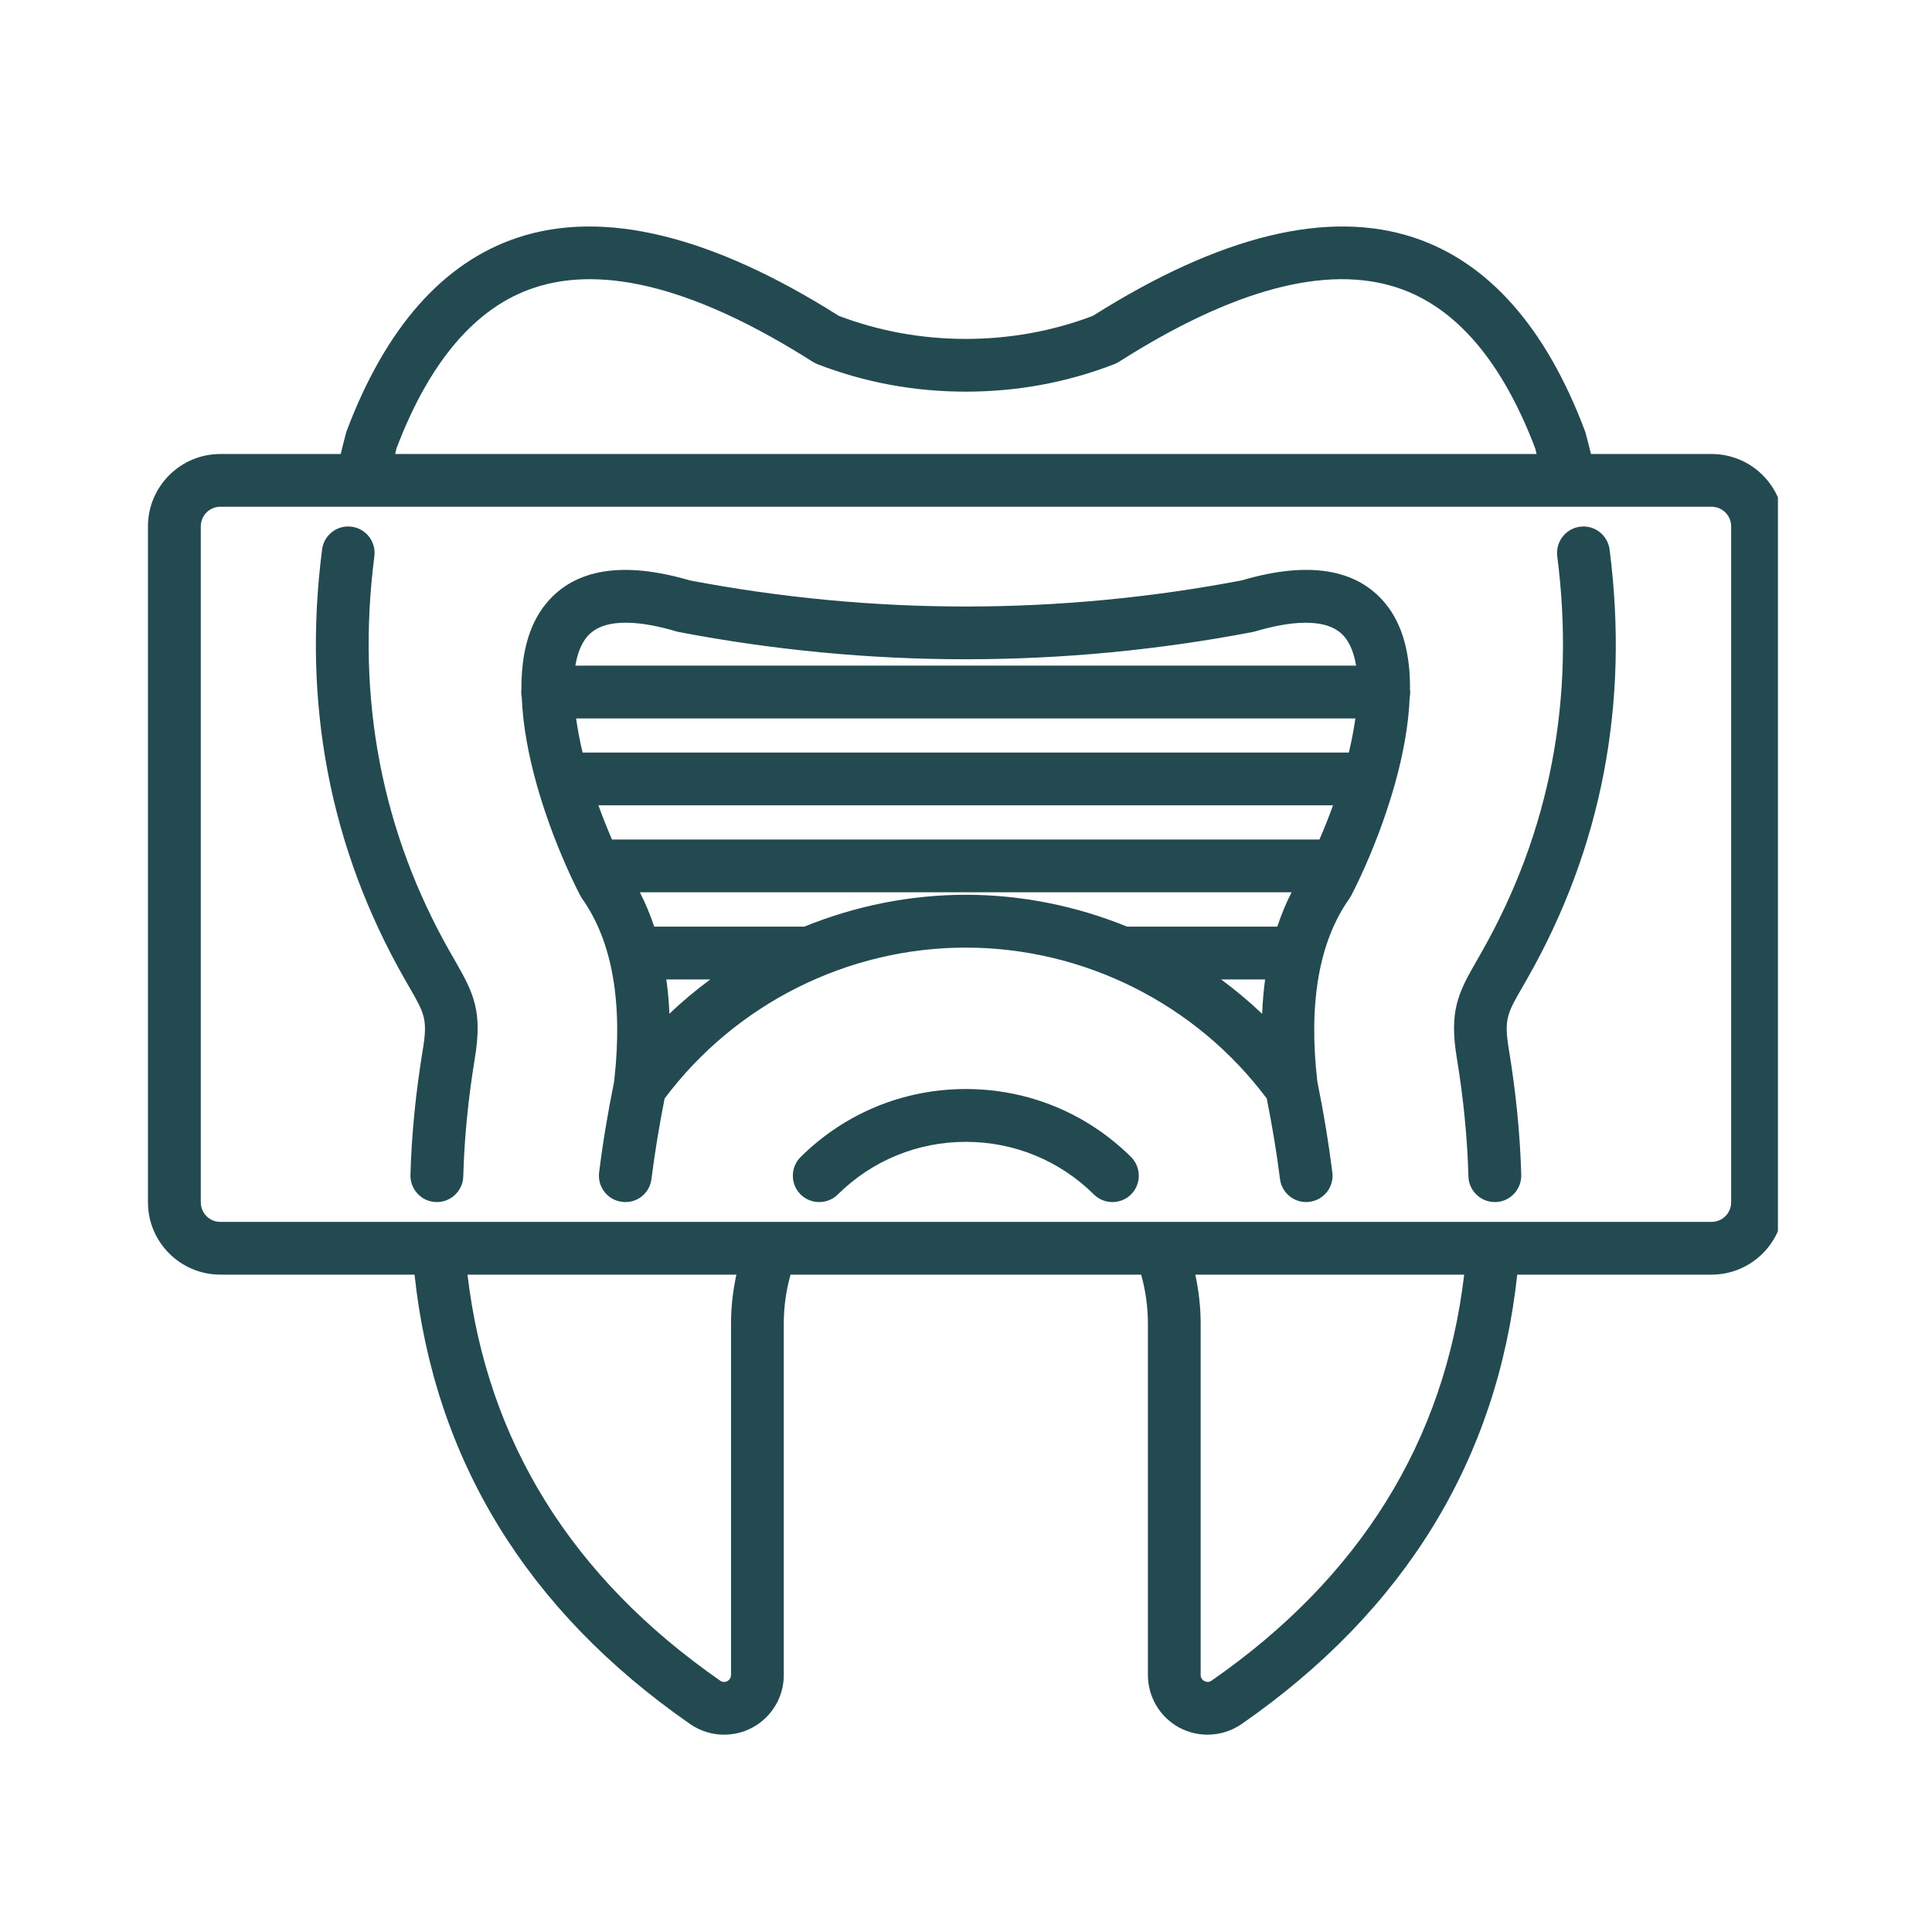
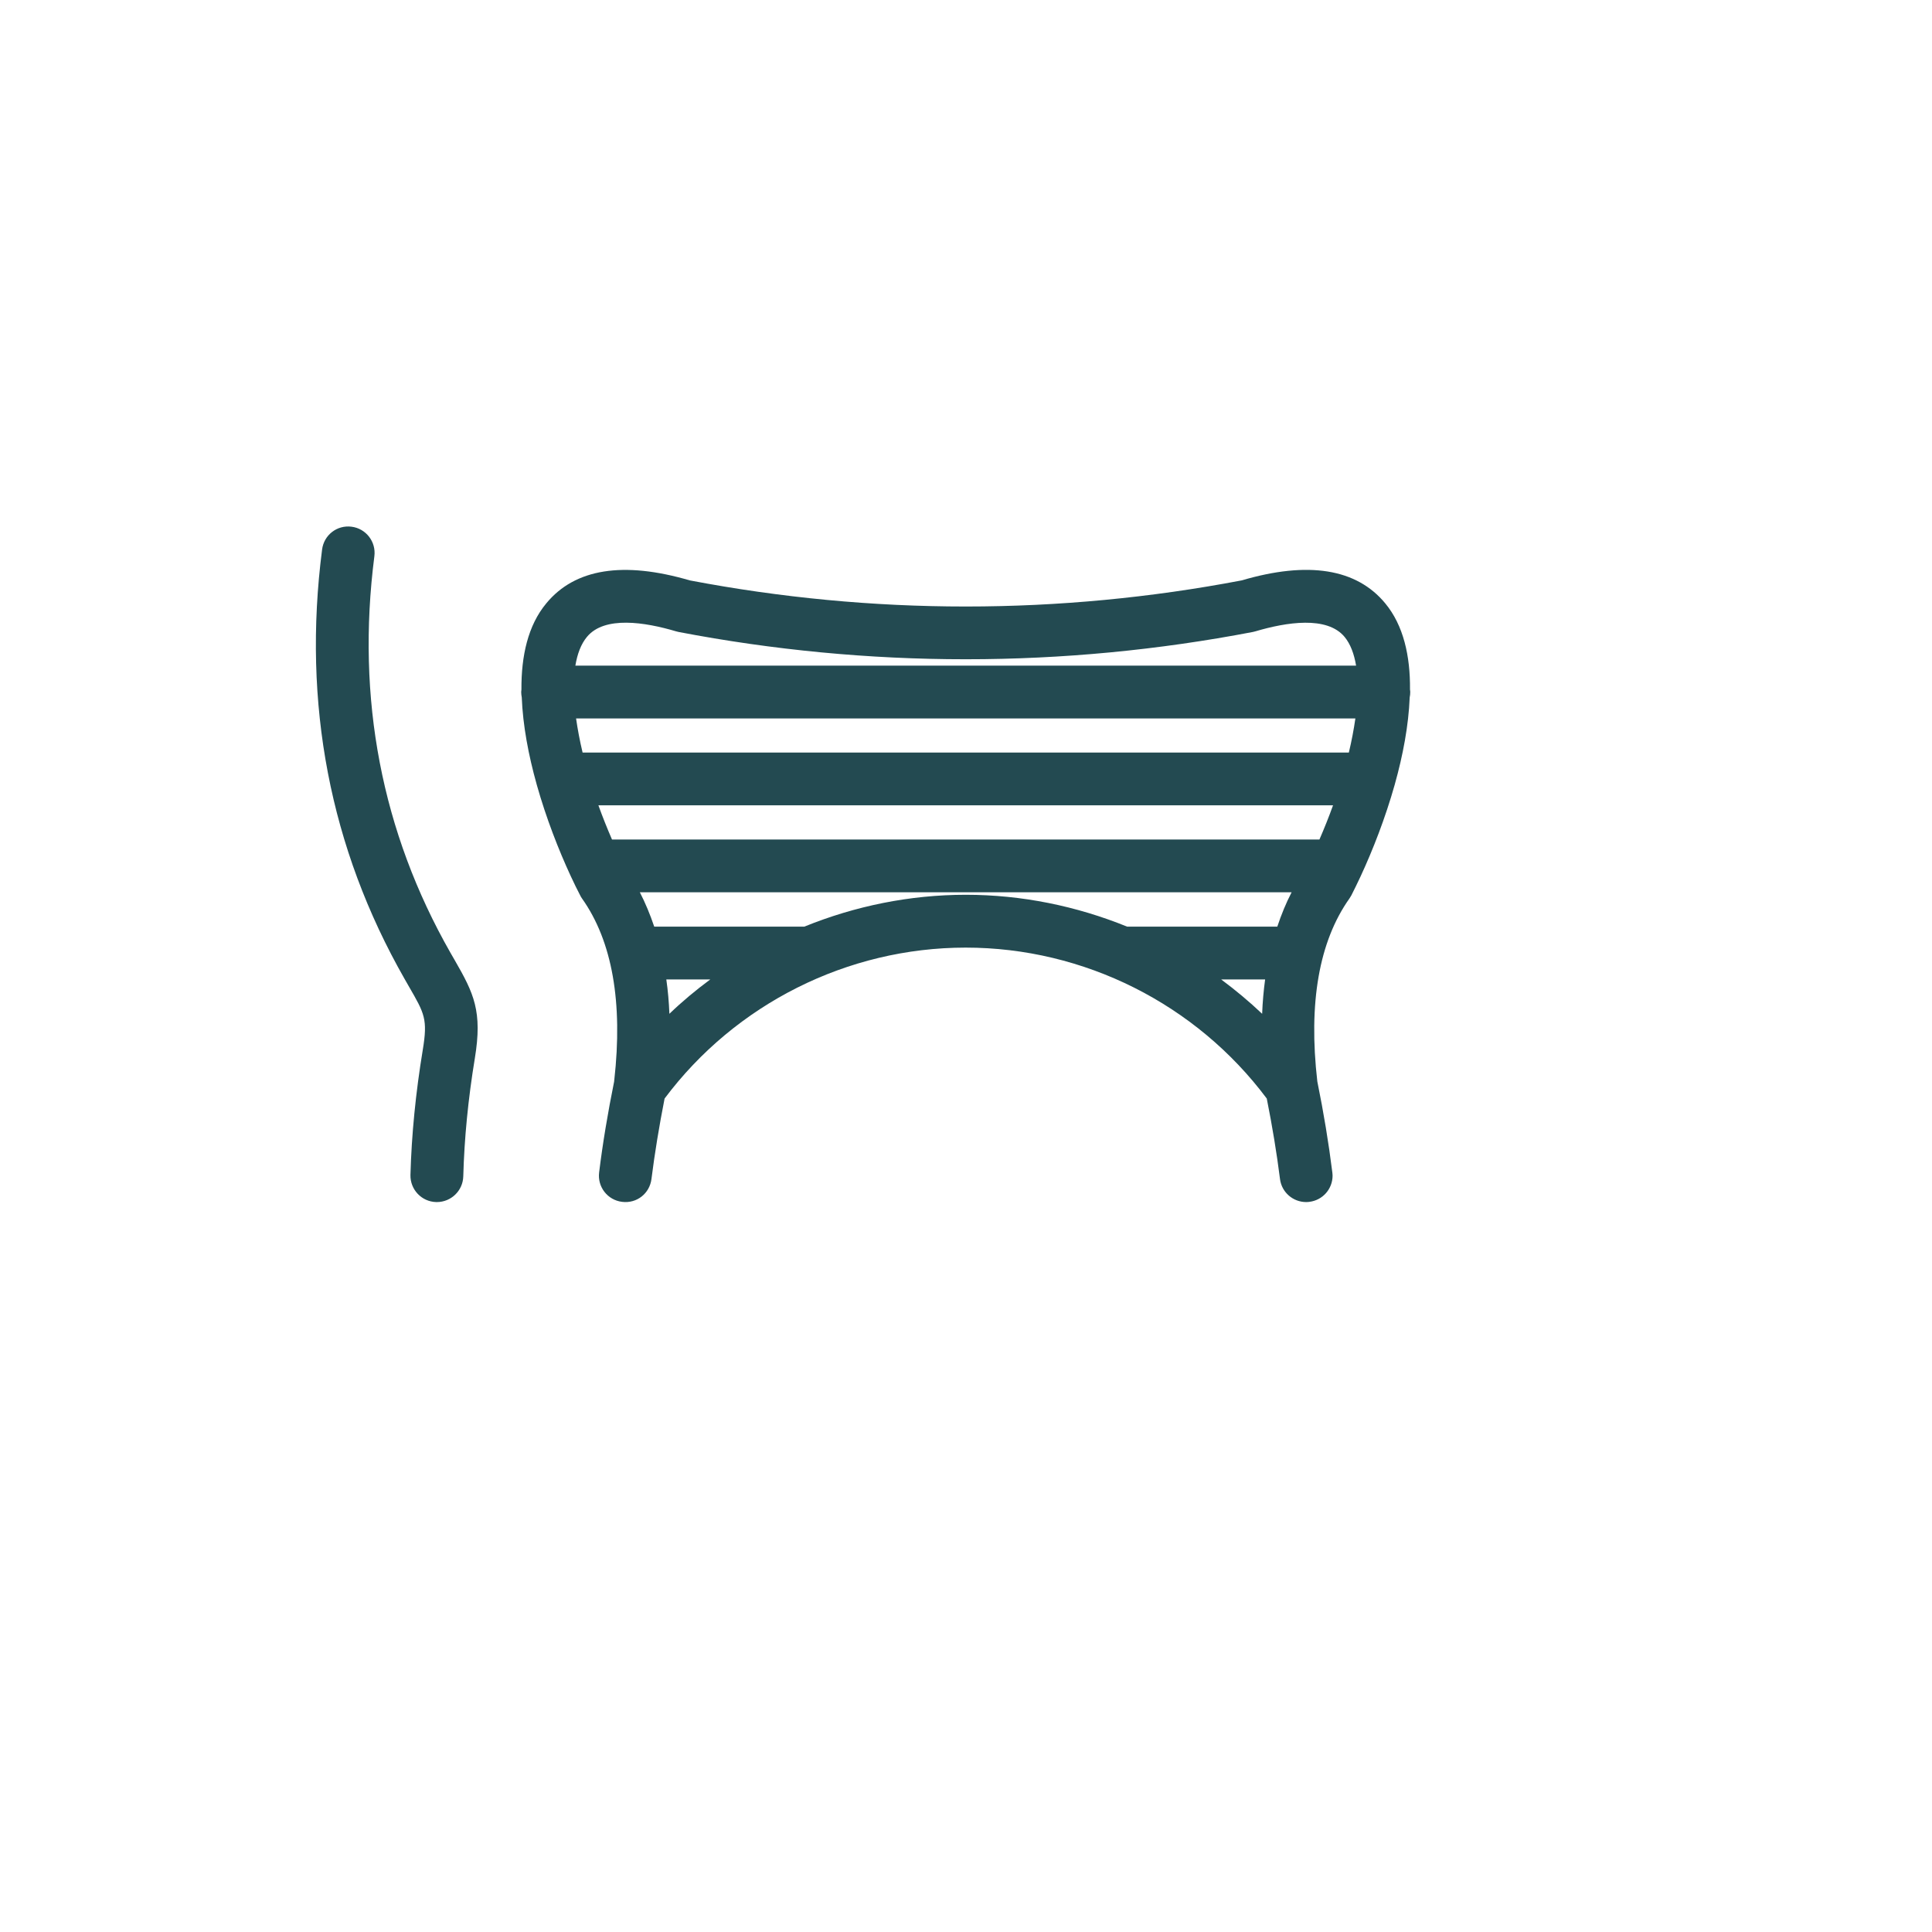
<svg xmlns="http://www.w3.org/2000/svg" width="128" zoomAndPan="magnify" viewBox="0 0 96 96" height="128" preserveAspectRatio="xMidYMid meet" version="1.0">
  <defs>
    <clipPath id="b788730908">
-       <path d="M 7.344 11 L 88.344 11 L 88.344 86.773 L 7.344 86.773 Z M 7.344 11 " clip-rule="nonzero" />
-     </clipPath>
+       </clipPath>
  </defs>
  <rect x="-9.6" width="115.2" fill="#ffffff" y="-9.6" height="115.2" fill-opacity="1" />
-   <rect x="-9.6" width="115.2" fill="#ffffff" y="-9.6" height="115.2" fill-opacity="1" />
  <path fill="#234a51" d="M 22.379 47.336 C 18.965 41.344 17.695 34.715 18.602 27.641 C 18.695 26.922 18.188 26.262 17.469 26.172 C 16.746 26.078 16.094 26.586 16.004 27.309 C 15.02 34.961 16.395 42.137 20.098 48.633 L 20.328 49.035 C 21.098 50.367 21.258 50.645 21.008 52.164 C 20.656 54.293 20.449 56.391 20.395 58.383 C 20.379 59.109 20.949 59.711 21.672 59.73 C 21.684 59.73 21.695 59.73 21.707 59.73 C 22.414 59.73 23 59.168 23.02 58.453 C 23.07 56.578 23.262 54.605 23.594 52.59 C 23.98 50.25 23.543 49.359 22.602 47.723 Z M 22.379 47.336 " fill-opacity="1" fill-rule="nonzero" />
-   <path fill="#234a51" d="M 47.992 54.113 C 44.898 54.113 41.984 55.312 39.785 57.488 C 39.27 58 39.266 58.828 39.773 59.344 C 40.031 59.602 40.367 59.73 40.707 59.73 C 41.043 59.73 41.375 59.605 41.629 59.352 C 43.336 57.664 45.594 56.738 47.992 56.738 C 50.391 56.738 52.648 57.664 54.355 59.352 C 54.609 59.605 54.941 59.73 55.273 59.73 C 55.613 59.73 55.953 59.602 56.207 59.344 C 56.715 58.828 56.711 58 56.199 57.488 C 54 55.312 51.086 54.113 47.992 54.113 Z M 47.992 54.113 " fill-opacity="1" fill-rule="nonzero" />
-   <path fill="#234a51" d="M 78.512 26.172 C 77.797 26.262 77.289 26.922 77.379 27.641 C 78.289 34.715 77.02 41.344 73.605 47.336 L 73.383 47.727 C 72.438 49.359 72.004 50.254 72.391 52.59 C 72.723 54.605 72.914 56.578 72.965 58.453 C 72.984 59.168 73.57 59.73 74.277 59.73 C 74.289 59.73 74.301 59.73 74.312 59.73 C 75.035 59.711 75.605 59.109 75.59 58.383 C 75.535 56.391 75.328 54.293 74.977 52.164 C 74.727 50.645 74.887 50.367 75.656 49.035 L 75.887 48.633 C 79.586 42.137 80.965 34.961 79.98 27.309 C 79.887 26.59 79.238 26.078 78.512 26.172 Z M 78.512 26.172 " fill-opacity="1" fill-rule="nonzero" />
  <path fill="#234a51" d="M 69.301 38.996 C 69.305 38.984 69.309 38.973 69.309 38.965 C 69.711 37.535 69.992 36.047 70.047 34.652 C 70.066 34.566 70.074 34.477 70.074 34.383 C 70.074 34.34 70.066 34.305 70.062 34.262 C 70.078 32.594 69.738 31.074 68.832 29.98 C 67.406 28.254 65.004 27.867 61.695 28.84 C 57.191 29.699 52.586 30.137 48.008 30.137 C 47.992 30.137 47.98 30.137 47.965 30.137 C 43.387 30.137 38.781 29.699 34.277 28.84 C 30.969 27.871 28.566 28.254 27.145 29.98 C 26.234 31.074 25.898 32.594 25.91 34.262 C 25.91 34.305 25.898 34.34 25.898 34.383 C 25.898 34.473 25.91 34.566 25.926 34.652 C 25.98 36.047 26.262 37.531 26.664 38.965 C 26.664 38.973 26.672 38.984 26.672 38.996 C 27.141 40.66 27.762 42.242 28.352 43.516 C 28.359 43.535 28.371 43.555 28.379 43.574 C 28.531 43.902 28.684 44.215 28.832 44.496 C 28.855 44.547 28.887 44.598 28.922 44.648 C 30.422 46.762 30.957 49.805 30.523 53.672 C 30.523 53.676 30.523 53.676 30.52 53.68 L 30.516 53.742 C 30.203 55.285 29.949 56.805 29.77 58.258 C 29.68 58.977 30.191 59.633 30.91 59.719 C 31.645 59.812 32.281 59.301 32.371 58.582 C 32.531 57.312 32.75 55.977 33.023 54.586 C 36.539 49.887 42.109 47.086 47.984 47.086 C 53.863 47.086 59.434 49.887 62.945 54.586 C 63.219 55.957 63.441 57.301 63.602 58.582 C 63.684 59.246 64.25 59.73 64.902 59.73 C 64.953 59.73 65.008 59.727 65.062 59.719 C 65.73 59.637 66.215 59.074 66.215 58.418 C 66.215 58.363 66.207 58.312 66.203 58.258 C 66.023 56.809 65.773 55.289 65.457 53.738 C 65.008 49.836 65.543 46.777 67.051 44.648 C 67.086 44.598 67.117 44.547 67.145 44.496 C 67.289 44.215 67.441 43.898 67.594 43.574 C 67.602 43.555 67.613 43.535 67.621 43.516 C 68.211 42.242 68.832 40.66 69.301 38.996 Z M 30.41 41.715 C 30.168 41.156 29.941 40.59 29.734 40.016 L 66.238 40.016 C 66.031 40.59 65.805 41.156 65.562 41.715 Z M 67.023 37.395 L 28.949 37.395 C 28.809 36.809 28.703 36.242 28.625 35.699 L 67.348 35.699 C 67.27 36.242 67.164 36.809 67.023 37.395 Z M 33.594 31.371 C 33.637 31.383 33.68 31.391 33.719 31.402 C 38.41 32.301 43.203 32.758 47.965 32.758 C 47.98 32.758 47.992 32.758 48.008 32.758 C 52.773 32.758 57.566 32.301 62.254 31.402 C 62.297 31.391 62.34 31.383 62.379 31.371 C 63.922 30.914 65.938 30.594 66.812 31.648 C 67.102 32 67.285 32.488 67.383 33.074 L 28.59 33.074 C 28.688 32.488 28.871 32 29.164 31.648 C 30.035 30.59 32.055 30.914 33.594 31.371 Z M 33.262 50.375 C 33.238 49.781 33.188 49.215 33.109 48.668 L 35.293 48.668 C 34.586 49.191 33.902 49.758 33.262 50.375 Z M 39.969 46.043 L 32.508 46.043 C 32.305 45.445 32.07 44.871 31.793 44.336 L 64.18 44.336 C 63.902 44.871 63.668 45.445 63.469 46.043 L 56.004 46.043 C 53.484 45.02 50.77 44.461 47.988 44.461 C 45.207 44.461 42.488 45.02 39.969 46.043 Z M 60.68 48.668 L 62.863 48.668 C 62.789 49.219 62.738 49.785 62.715 50.375 C 62.07 49.762 61.387 49.195 60.68 48.668 Z M 60.68 48.668 " fill-opacity="1" fill-rule="nonzero" />
  <g clip-path="url(#b788730908)">
    <path fill="#234a51" d="M 85.047 22.559 L 79.055 22.559 C 78.965 22.207 78.883 21.852 78.785 21.508 C 78.777 21.473 78.766 21.438 78.75 21.402 C 76.816 16.27 73.965 13.043 70.277 11.812 C 66.004 10.387 60.633 11.695 54.305 15.695 C 52.297 16.457 50.172 16.84 47.992 16.84 C 45.809 16.84 43.688 16.457 41.68 15.695 C 35.355 11.695 29.98 10.387 25.707 11.812 C 22.02 13.043 19.168 16.27 17.23 21.402 C 17.219 21.438 17.207 21.473 17.195 21.508 C 17.098 21.855 17.02 22.207 16.93 22.559 L 10.949 22.559 C 8.965 22.559 7.352 24.172 7.352 26.156 L 7.352 59.742 C 7.352 61.723 8.965 63.336 10.949 63.336 L 20.598 63.336 C 21.586 72.527 26.184 80.039 34.305 85.676 C 34.809 86.023 35.395 86.195 35.98 86.195 C 36.457 86.195 36.934 86.082 37.367 85.852 C 38.348 85.332 38.953 84.32 38.945 83.223 L 38.945 65.781 C 38.945 64.949 39.059 64.129 39.281 63.336 L 56.703 63.336 C 56.926 64.129 57.039 64.949 57.039 65.781 L 57.039 83.215 C 57.035 84.32 57.637 85.332 58.613 85.852 C 59.051 86.082 59.527 86.195 60.004 86.195 C 60.59 86.195 61.18 86.02 61.688 85.672 C 69.801 80.039 74.398 72.527 75.391 63.336 L 85.047 63.336 C 87.031 63.336 88.645 61.719 88.645 59.738 L 88.645 26.156 C 88.645 24.172 87.031 22.559 85.047 22.559 Z M 19.703 22.273 C 21.348 17.949 23.645 15.262 26.535 14.301 C 30.051 13.129 34.707 14.367 40.383 17.977 C 40.457 18.02 40.535 18.059 40.613 18.094 C 42.961 19.004 45.441 19.461 47.992 19.461 C 50.543 19.461 53.023 19.004 55.371 18.094 C 55.453 18.059 55.531 18.02 55.602 17.977 C 61.277 14.367 65.934 13.129 69.453 14.301 C 72.34 15.262 74.637 17.949 76.281 22.273 C 76.305 22.367 76.328 22.465 76.352 22.559 L 19.633 22.559 C 19.66 22.465 19.68 22.367 19.703 22.273 Z M 36.324 65.781 L 36.324 83.23 C 36.324 83.355 36.254 83.473 36.141 83.535 C 36.027 83.594 35.891 83.586 35.793 83.516 C 28.418 78.398 24.203 71.613 23.23 63.336 L 36.59 63.336 C 36.418 64.137 36.324 64.953 36.324 65.781 Z M 60.199 83.512 C 60.094 83.586 59.957 83.594 59.844 83.531 C 59.73 83.473 59.66 83.355 59.66 83.223 L 59.66 65.781 C 59.66 64.953 59.566 64.137 59.395 63.336 L 72.754 63.336 C 71.781 71.613 67.566 78.398 60.199 83.512 Z M 86.02 59.742 C 86.02 60.277 85.586 60.715 85.047 60.715 L 10.949 60.715 C 10.41 60.715 9.977 60.277 9.977 59.742 L 9.977 26.156 C 9.977 25.617 10.41 25.18 10.949 25.18 L 85.047 25.18 C 85.586 25.18 86.02 25.617 86.02 26.156 Z M 86.02 59.742 " fill-opacity="1" fill-rule="nonzero" />
  </g>
</svg>